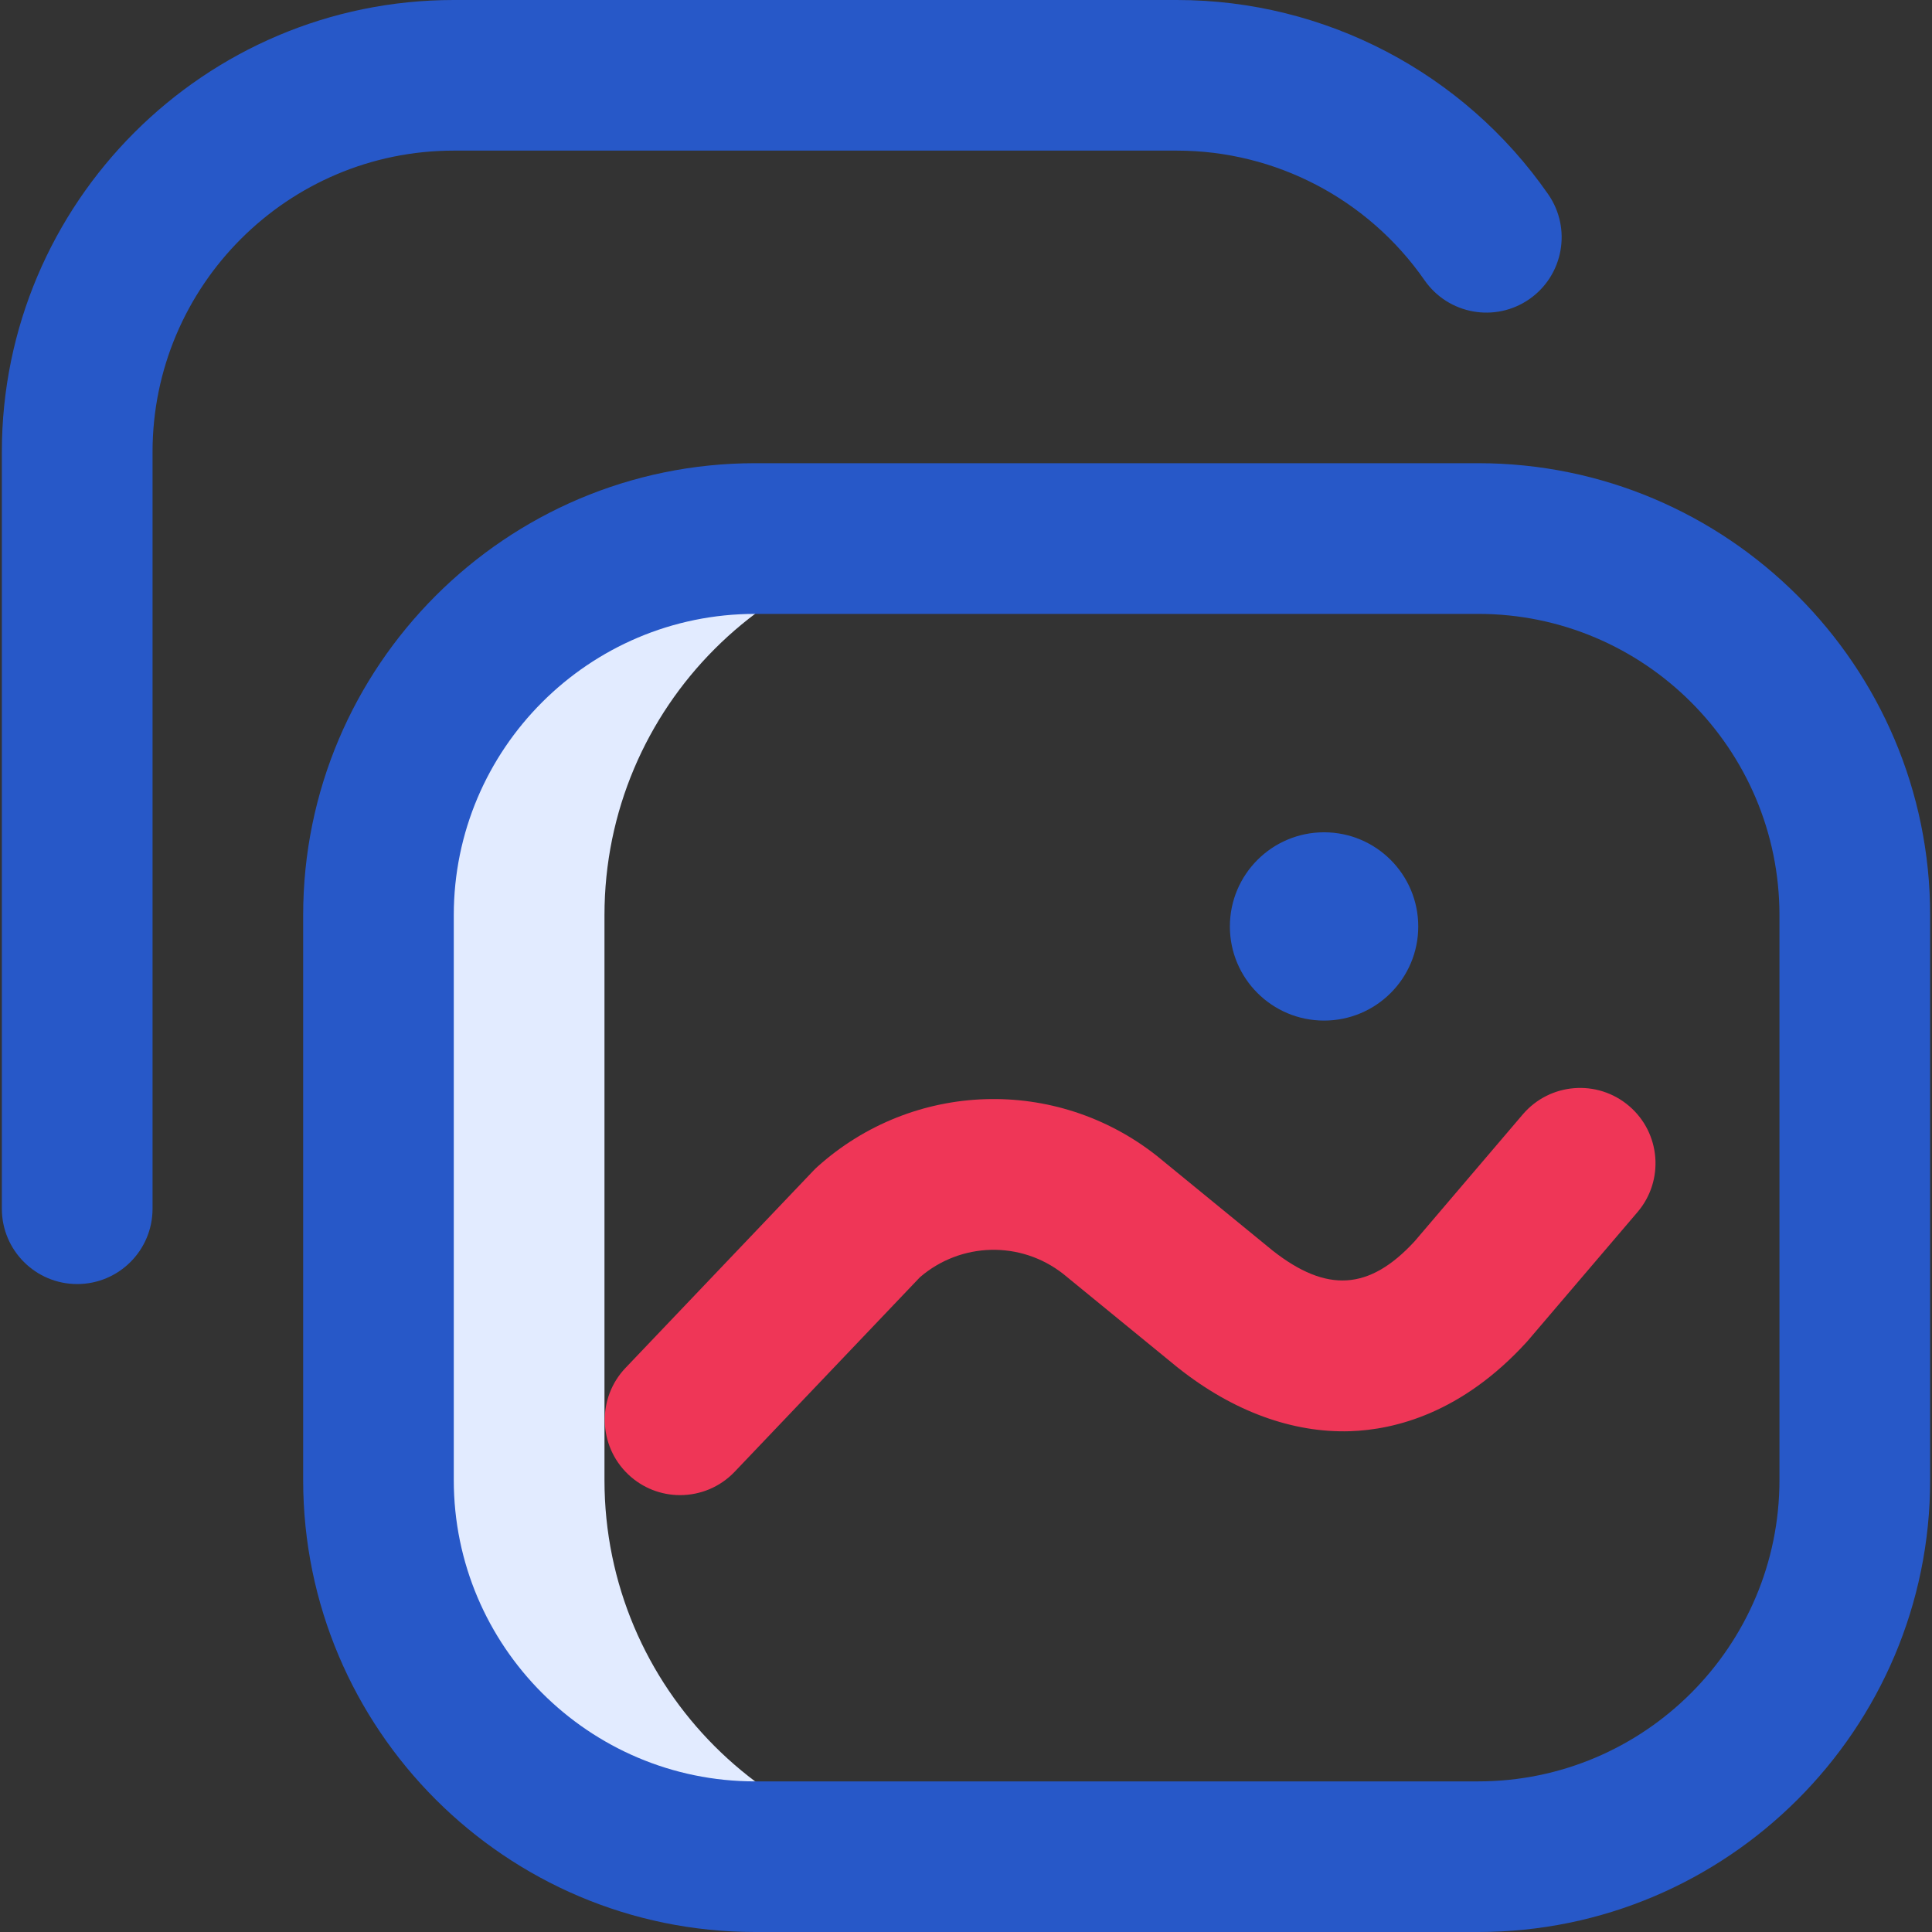
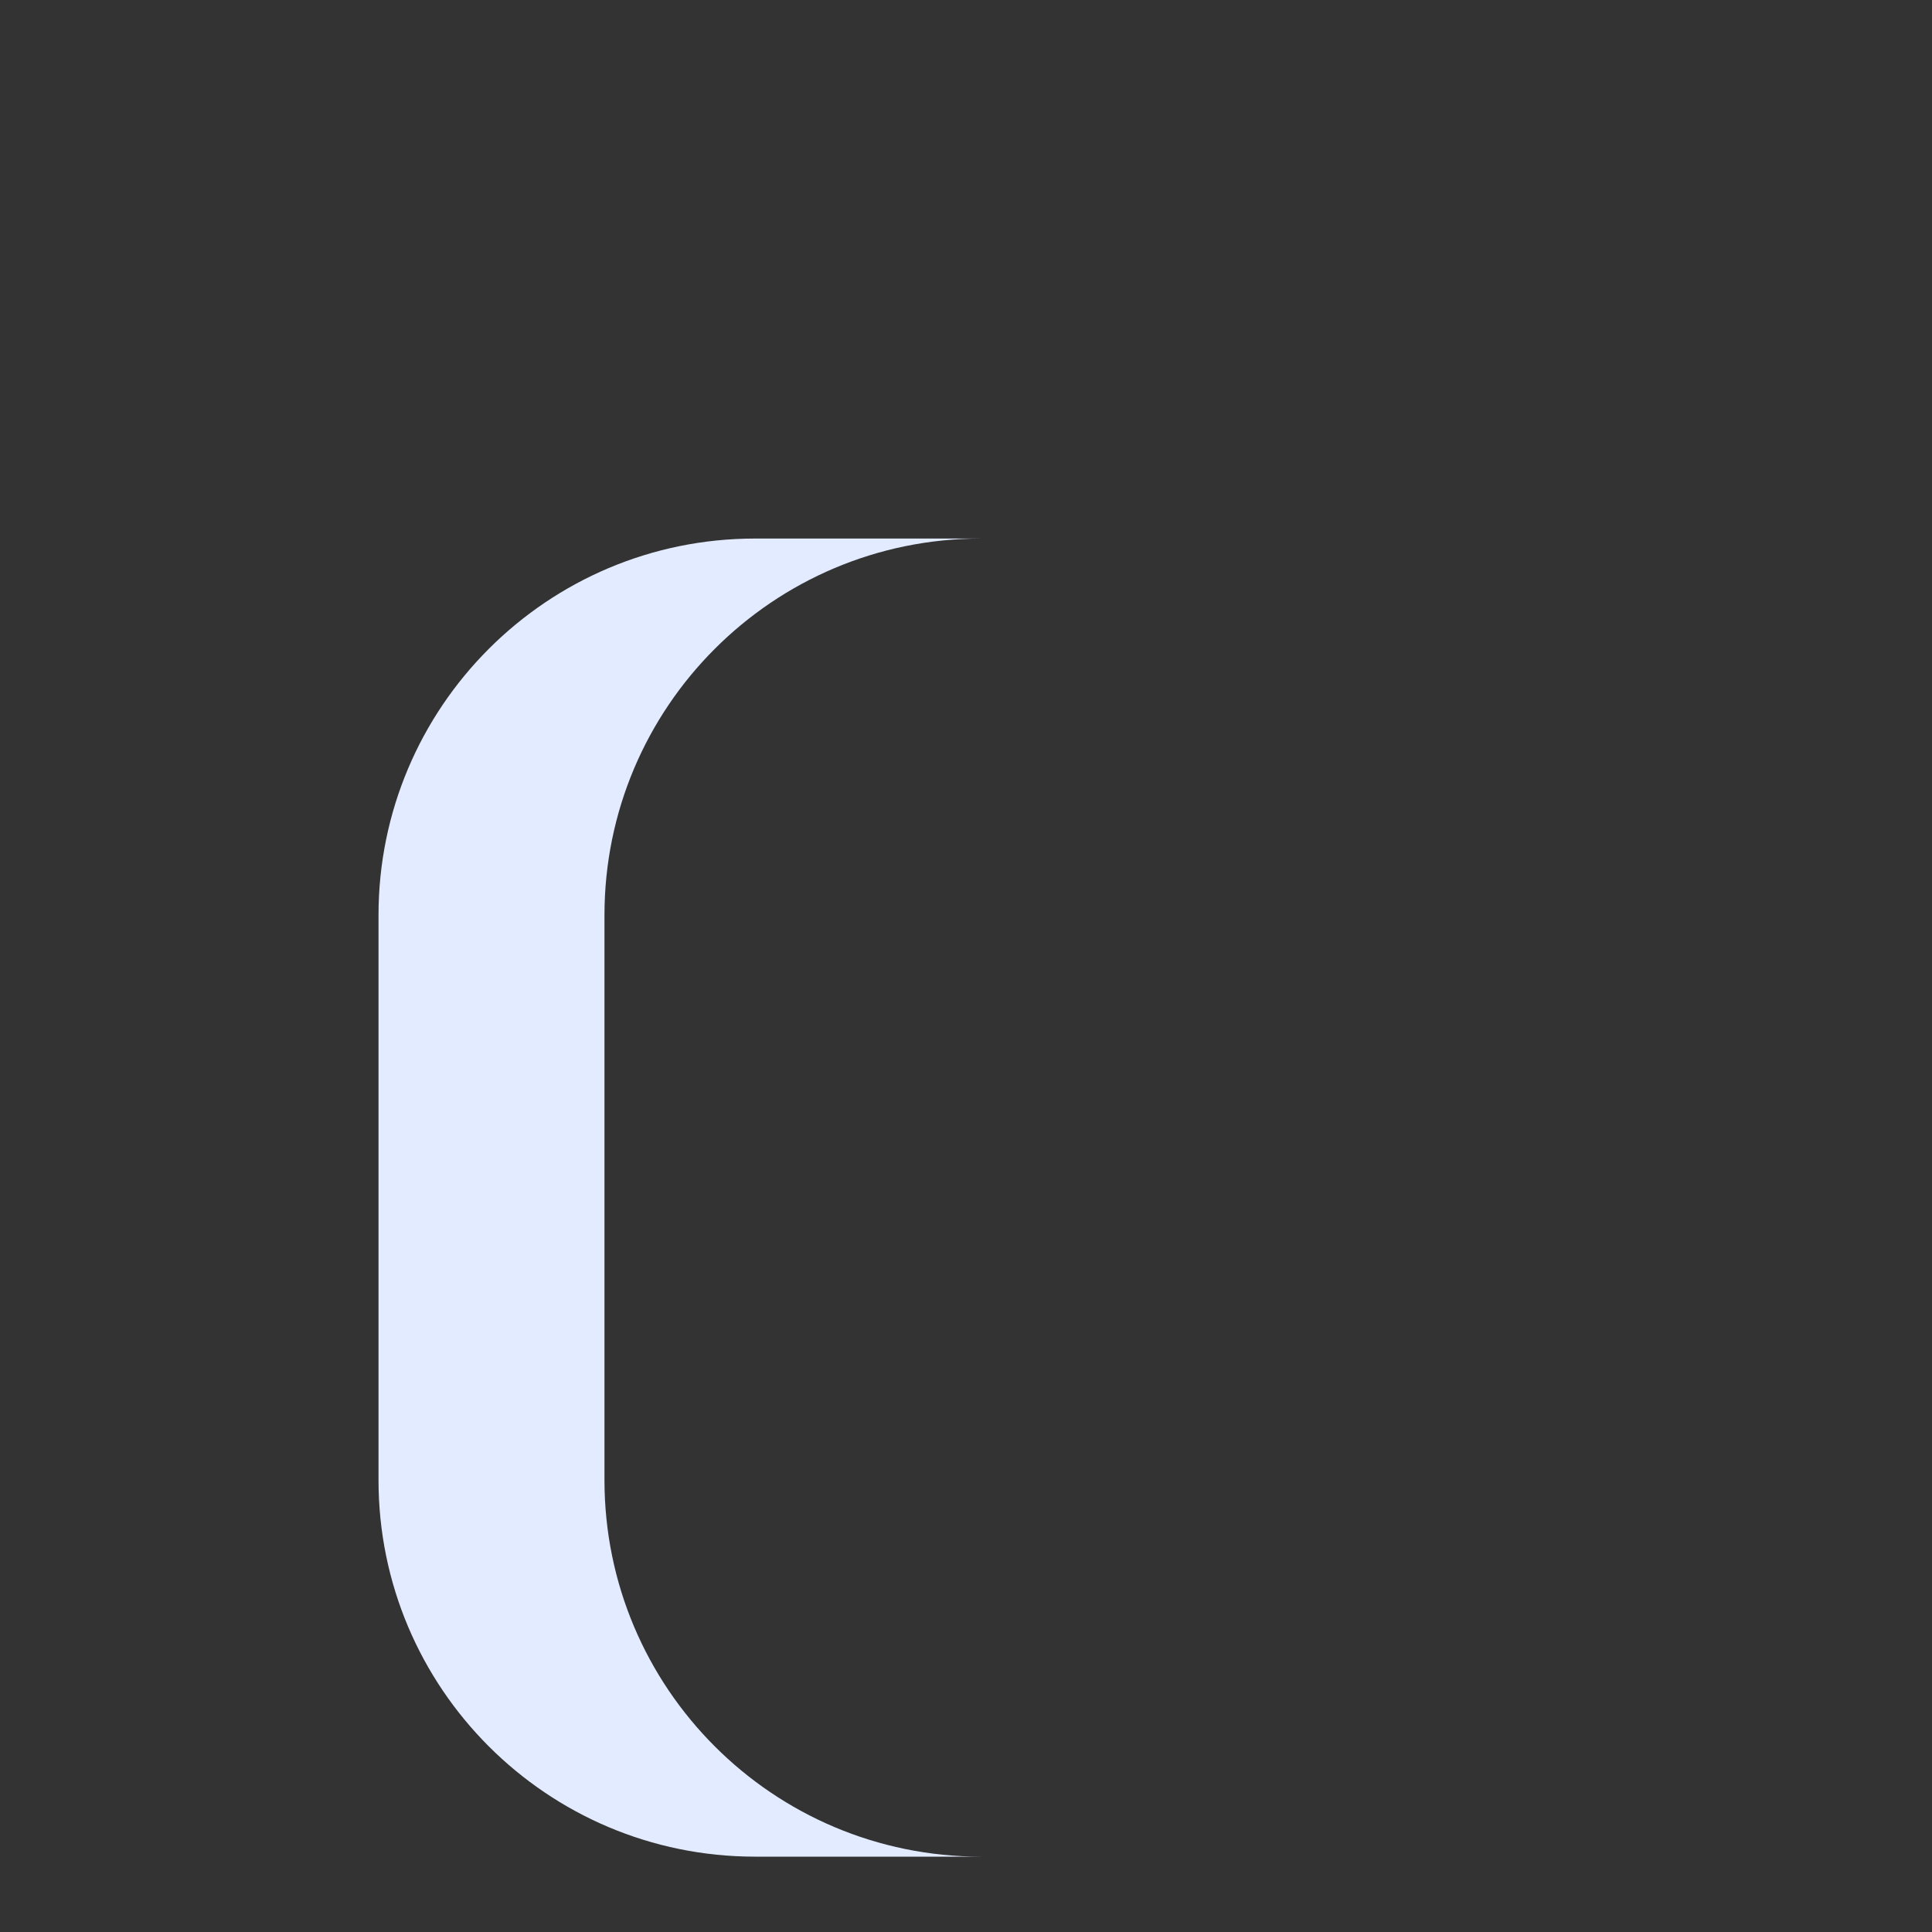
<svg xmlns="http://www.w3.org/2000/svg" width="24px" height="24px" viewBox="0 0 24 24" version="1.1">
  <rect x="0" y="0" width="24" height="24" fill="#333333" stroke="none" />
  <title>06C7E38B-9A66-4E7E-8854-B00386790E56</title>
  <desc>Created with sketchtool.</desc>
  <g id="Main" stroke="none" stroke-width="1" fill="none" fill-rule="evenodd">
    <g id="Homepage_Update---Powerplay" transform="translate(-222, -1959)" fill-rule="nonzero">
      <g id="copy" transform="translate(222, 1959)">
        <path d="M7.509,18.386 L7.509,11.368 C7.509,8.785 9.603,6.69 12.187,6.69 L9.38,6.69 C6.796,6.69 4.702,8.785 4.702,11.368 L4.702,18.386 C4.702,20.97 6.796,23.064 9.38,23.064 L12.187,23.064 C9.603,23.064 7.509,20.97 7.509,18.386 Z" id="Path" fill="#E2EBFF" />
-         <path d="M18.363,24 L9.38,24 C6.285,24 3.766,21.482 3.766,18.386 L3.766,11.368 C3.766,8.273 6.285,5.754 9.38,5.754 L18.363,5.754 C21.458,5.754 23.977,8.273 23.977,11.368 L23.977,18.386 C23.977,21.482 21.458,24 18.363,24 Z M9.38,7.626 C7.316,7.626 5.637,9.305 5.637,11.368 L5.637,18.386 C5.637,20.45 7.316,22.129 9.38,22.129 L18.363,22.129 C20.426,22.129 22.105,20.45 22.105,18.386 L22.105,11.368 C22.105,9.305 20.426,7.626 18.363,7.626 L9.38,7.626 Z M16.448,12.678 C17.094,12.678 17.618,12.155 17.618,11.509 C17.618,10.863 17.094,10.339 16.448,10.339 C15.802,10.339 15.278,10.863 15.278,11.509 C15.278,12.155 15.802,12.678 16.448,12.678 Z M1.895,15.015 L1.895,5.614 C1.895,3.55 3.574,1.871 5.637,1.871 L14.62,1.871 C15.845,1.871 16.995,2.473 17.696,3.481 C17.991,3.906 18.574,4.011 18.998,3.716 C19.422,3.421 19.527,2.838 19.232,2.413 C18.182,0.902 16.458,0 14.62,0 L5.637,0 C2.542,0 0.023,2.518 0.023,5.614 L0.023,15.015 C0.023,15.532 0.442,15.951 0.959,15.951 C1.476,15.951 1.895,15.532 1.895,15.015 Z" id="Shape" fill="#2758C8" />
-         <path d="M8.448,18.573 C8.216,18.573 7.984,18.487 7.803,18.315 C7.429,17.958 7.414,17.366 7.771,16.992 L10.101,14.546 C10.118,14.528 10.135,14.511 10.153,14.495 C11.343,13.425 13.119,13.368 14.374,14.361 C14.378,14.365 14.382,14.368 14.386,14.371 L15.809,15.535 C16.482,16.064 17.01,16.03 17.572,15.421 L18.917,13.843 C19.253,13.45 19.843,13.403 20.237,13.739 C20.63,14.074 20.677,14.665 20.341,15.058 L18.985,16.648 C18.978,16.656 18.971,16.664 18.964,16.672 C18.159,17.554 17.328,17.76 16.773,17.779 C16.056,17.802 15.318,17.532 14.643,16.998 C14.639,16.995 14.635,16.992 14.631,16.989 L13.208,15.825 C12.679,15.41 11.936,15.429 11.428,15.866 L9.126,18.283 C8.942,18.476 8.695,18.573 8.448,18.573 L8.448,18.573 Z" id="Path" fill="#EF3657" />
      </g>
    </g>
  </g>
</svg>